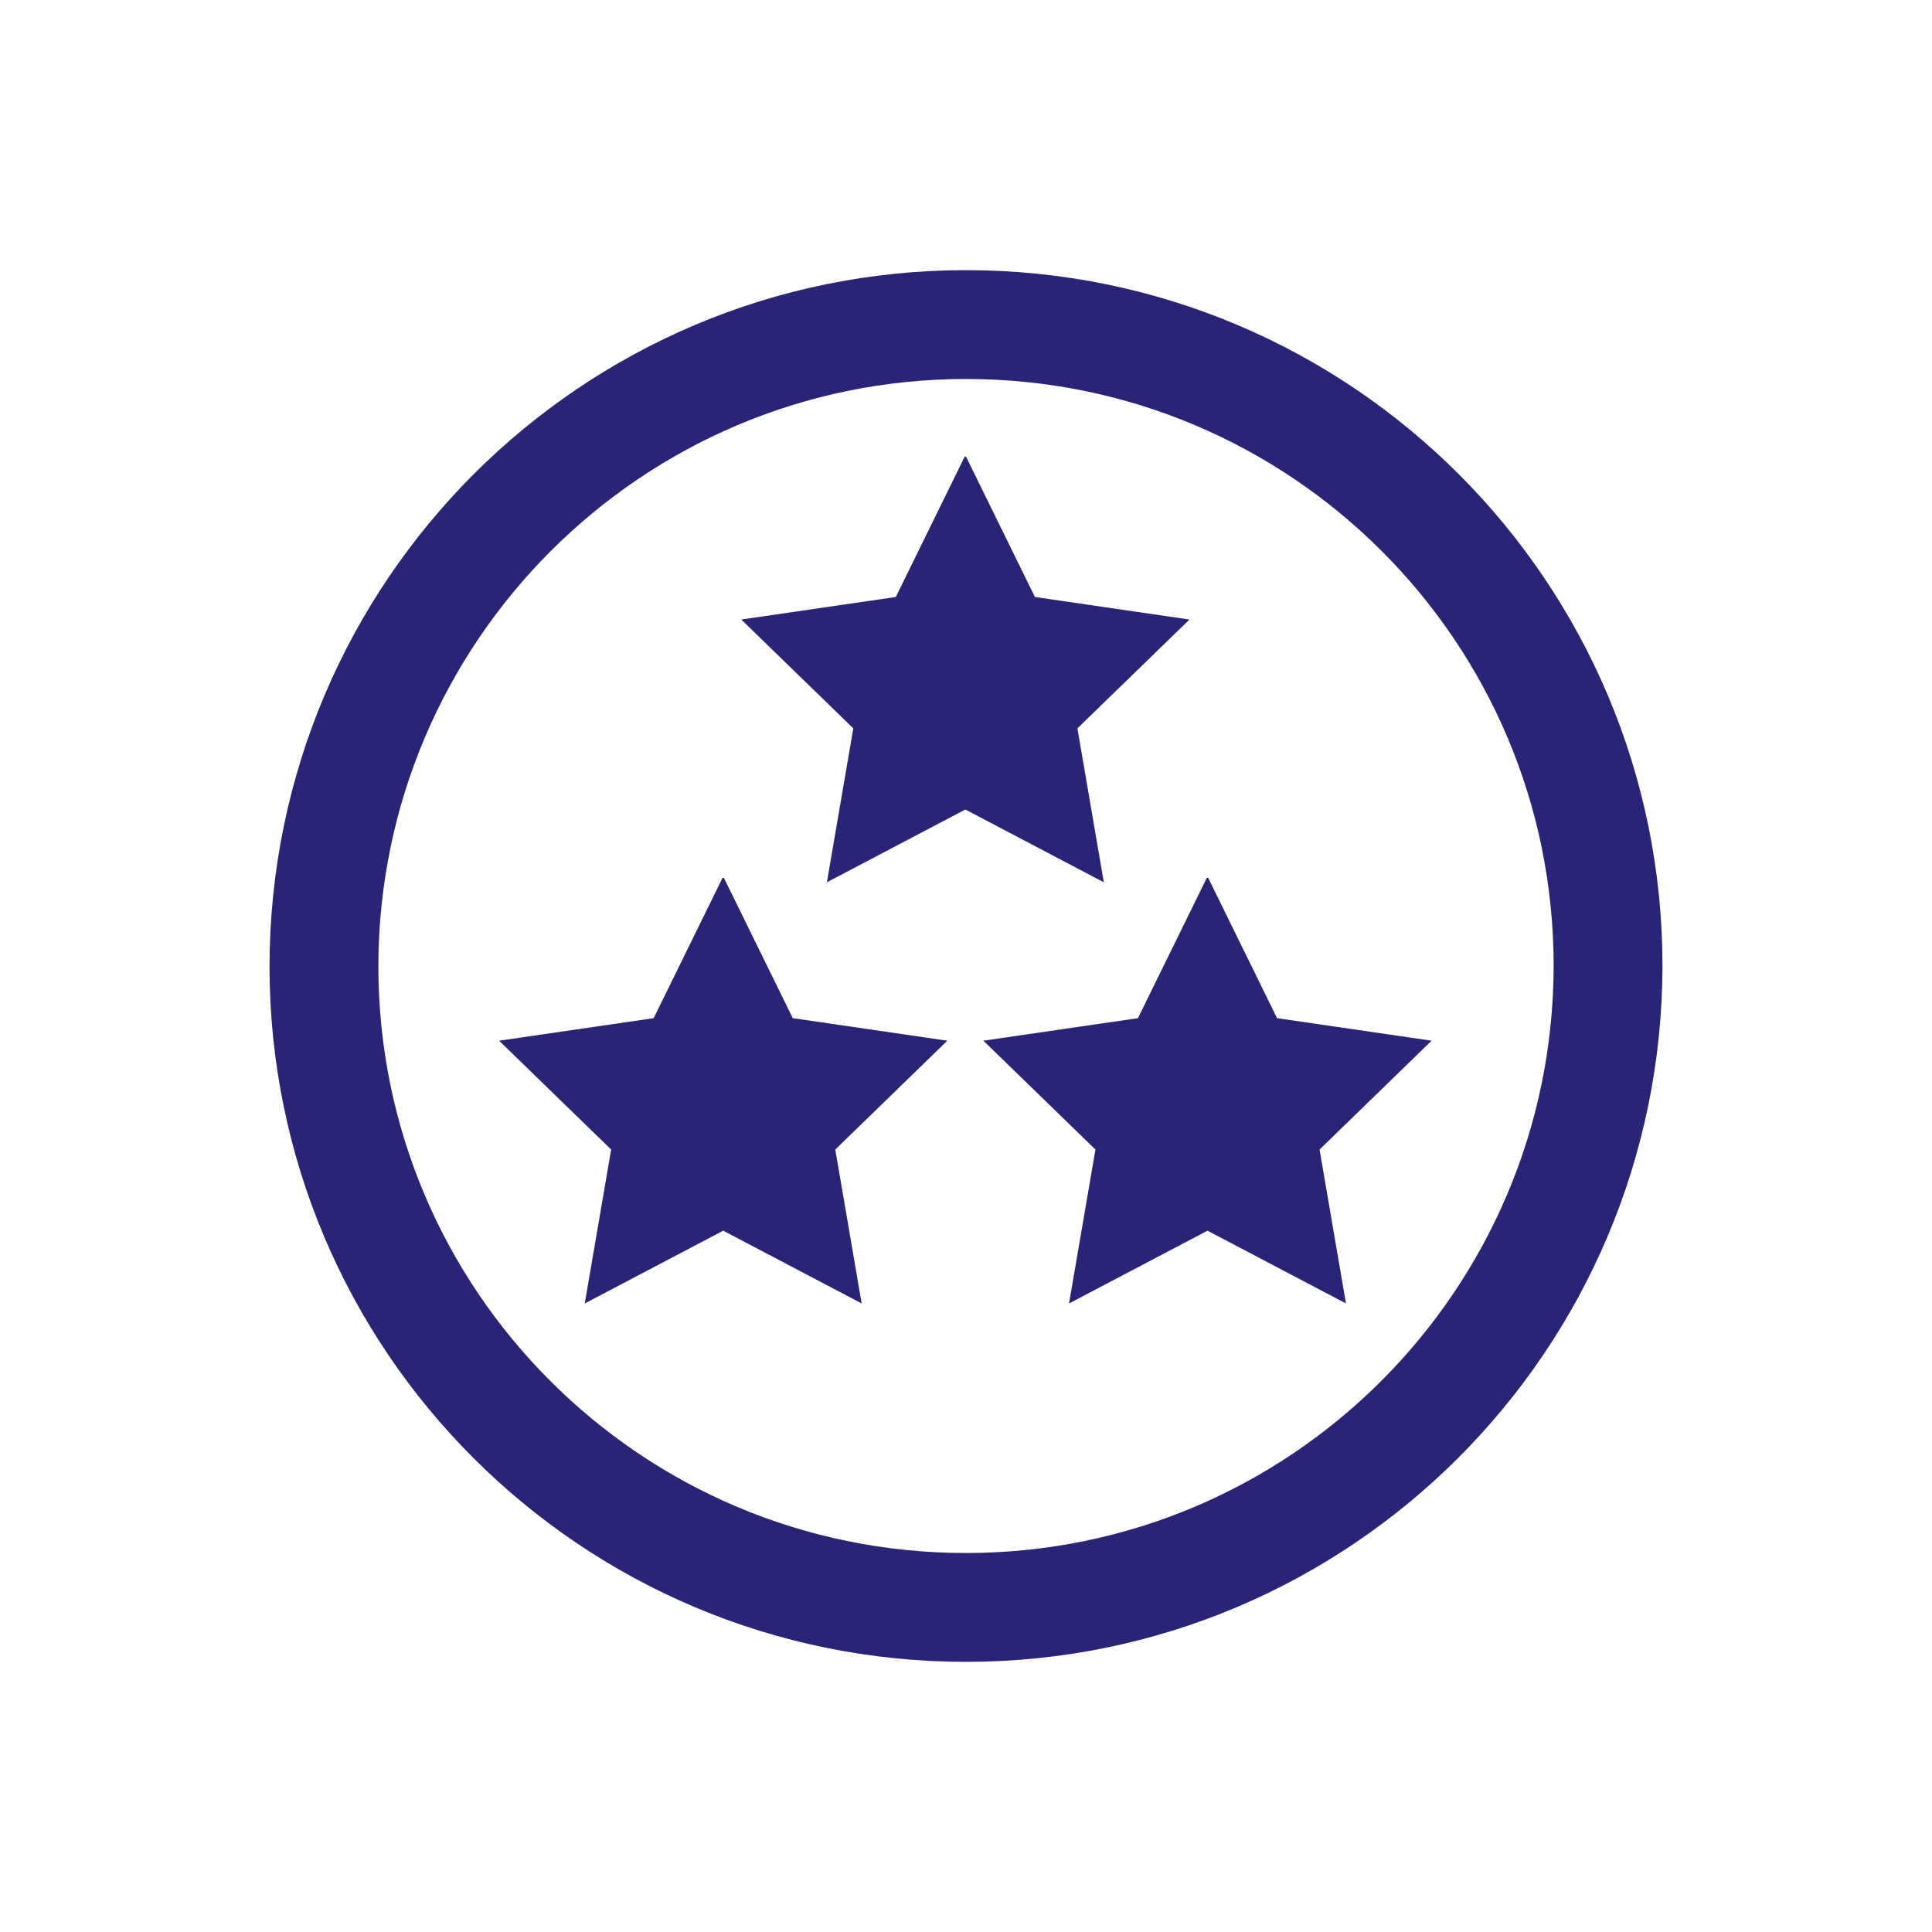
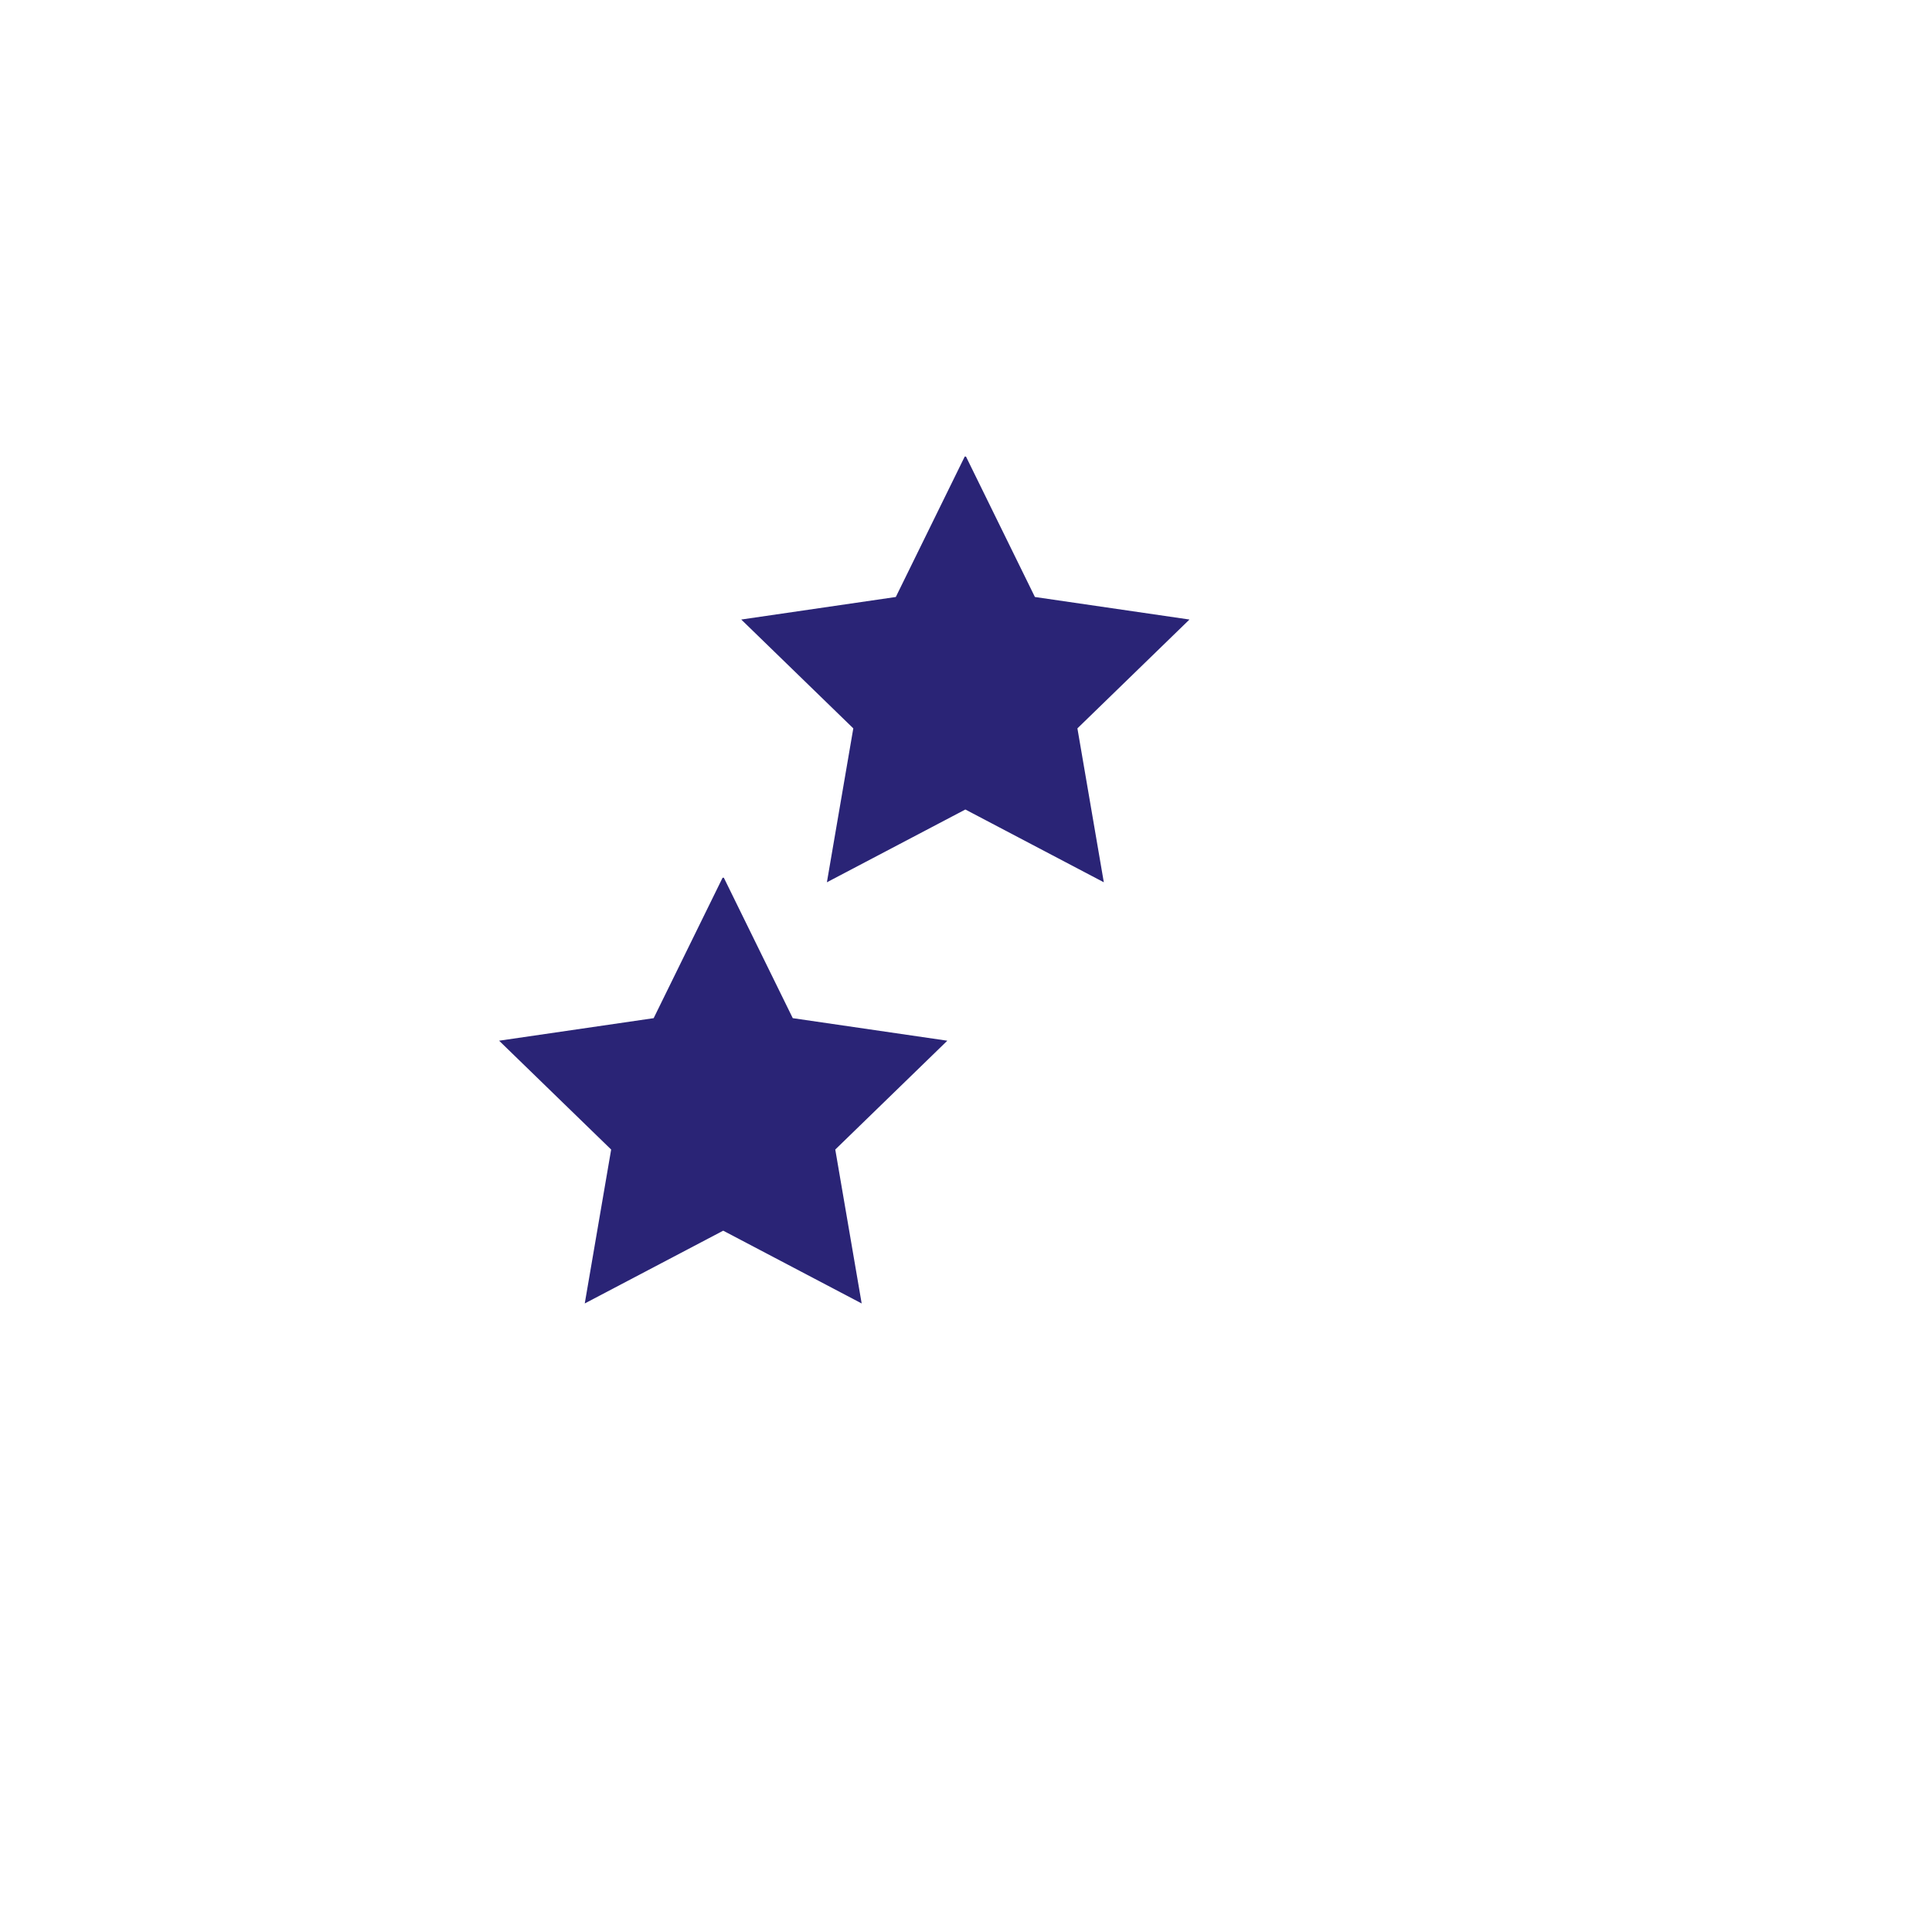
<svg xmlns="http://www.w3.org/2000/svg" id="Ebene_2" data-name="Ebene 2" viewBox="0 0 30 30">
  <defs>
    <style>
      .cls-1, .cls-2 {
        fill: none;
      }

      .cls-1, .cls-3 {
        stroke-width: 0px;
      }

      .cls-2 {
        stroke: #2a2476;
        stroke-width: 1.69px;
      }

      .cls-3 {
        fill: #2a2476;
      }
    </style>
  </defs>
  <g id="Ebene_2-2" data-name="Ebene 2">
    <g>
-       <path id="Pfad_68765" data-name="Pfad 68765" class="cls-2" d="m15,24.96c5.5,0,9.96-4.46,9.97-9.96h0c0-5.5-4.46-9.96-9.97-9.96h0c-5.5,0-9.96,4.46-9.97,9.96h0c0,5.5,4.46,9.96,9.97,9.96h0Z" />
      <path id="Pfad_68770" data-name="Pfad 68770" class="cls-3" d="m15,7.09l1.07,2.18,2.4.35-1.74,1.69.41,2.39-2.15-1.13-2.15,1.13.41-2.39-1.74-1.69,2.4-.35,1.07-2.18h.02Z" />
      <path id="Pfad_68771" data-name="Pfad 68771" class="cls-3" d="m11.24,13.63l1.07,2.18,2.4.35-1.74,1.69.41,2.39-2.15-1.13-2.15,1.13.41-2.39-1.74-1.69,2.4-.35,1.07-2.18h.02Z" />
-       <path id="Pfad_68772" data-name="Pfad 68772" class="cls-3" d="m18.76,13.63l1.07,2.18,2.4.35-1.74,1.69.41,2.39-2.15-1.13-2.15,1.13.41-2.39-1.74-1.69,2.4-.35,1.07-2.18h.02Z" />
      <rect class="cls-1" width="30" height="30" />
    </g>
  </g>
</svg>